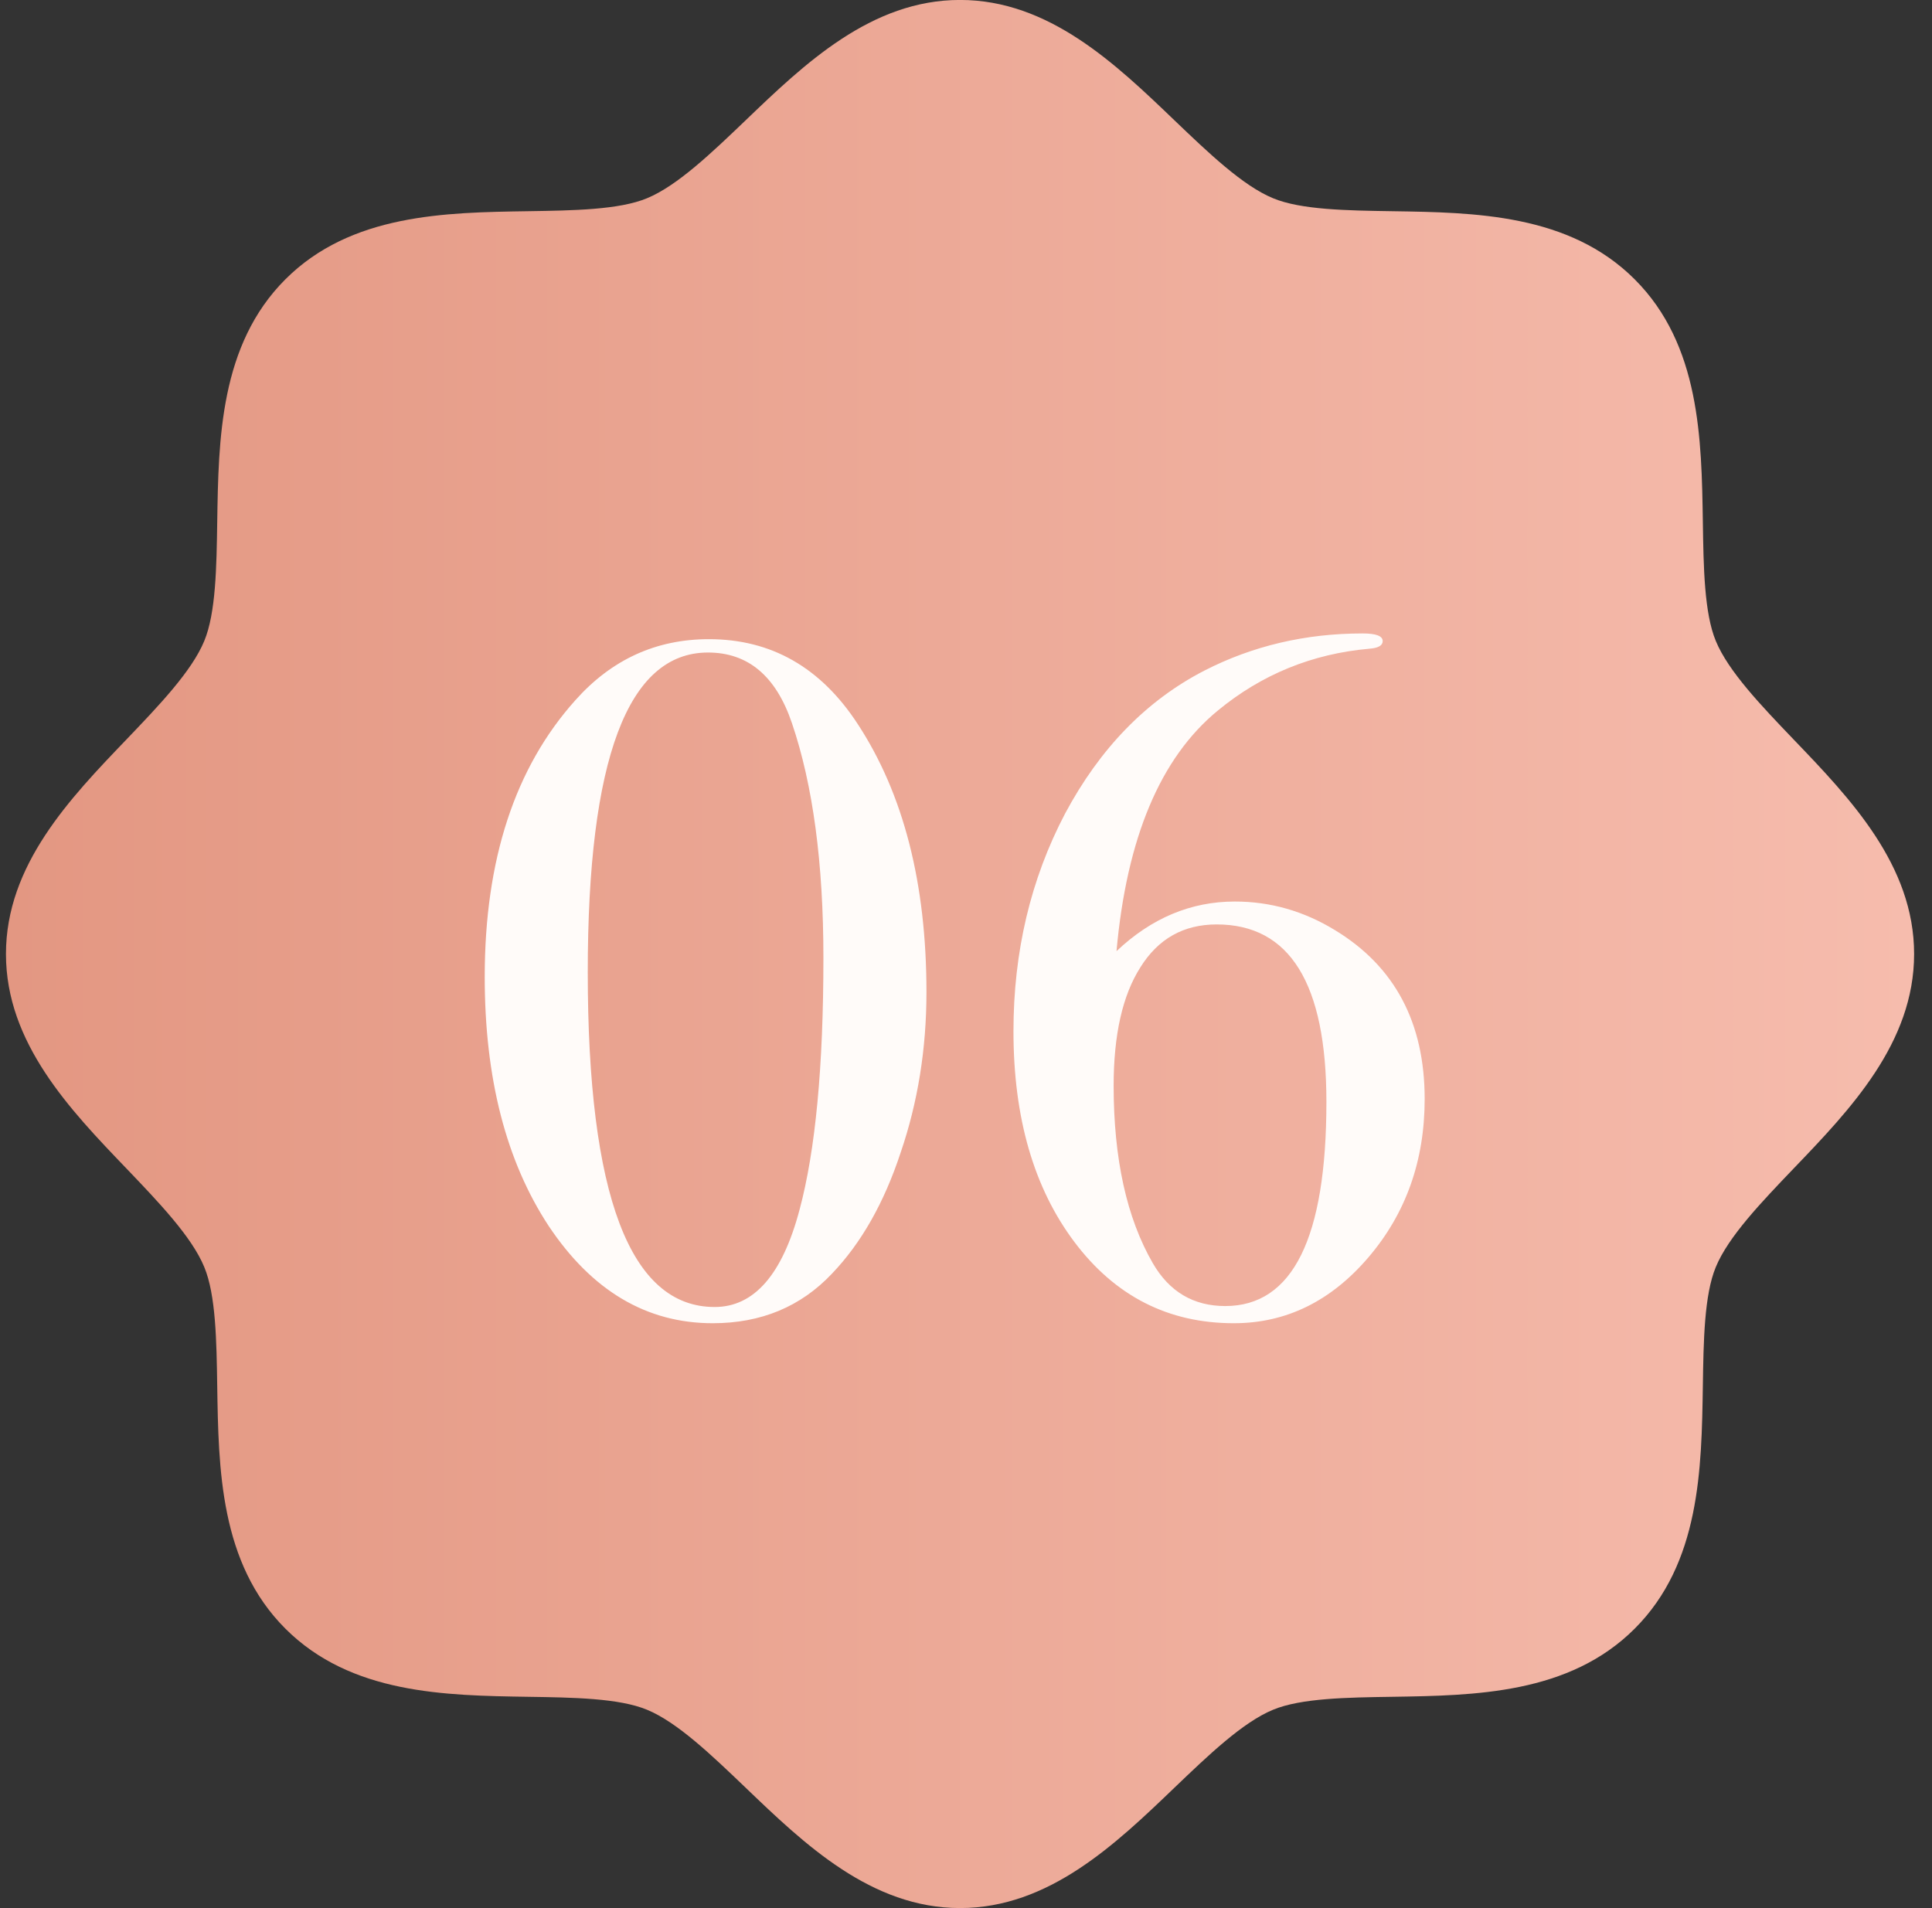
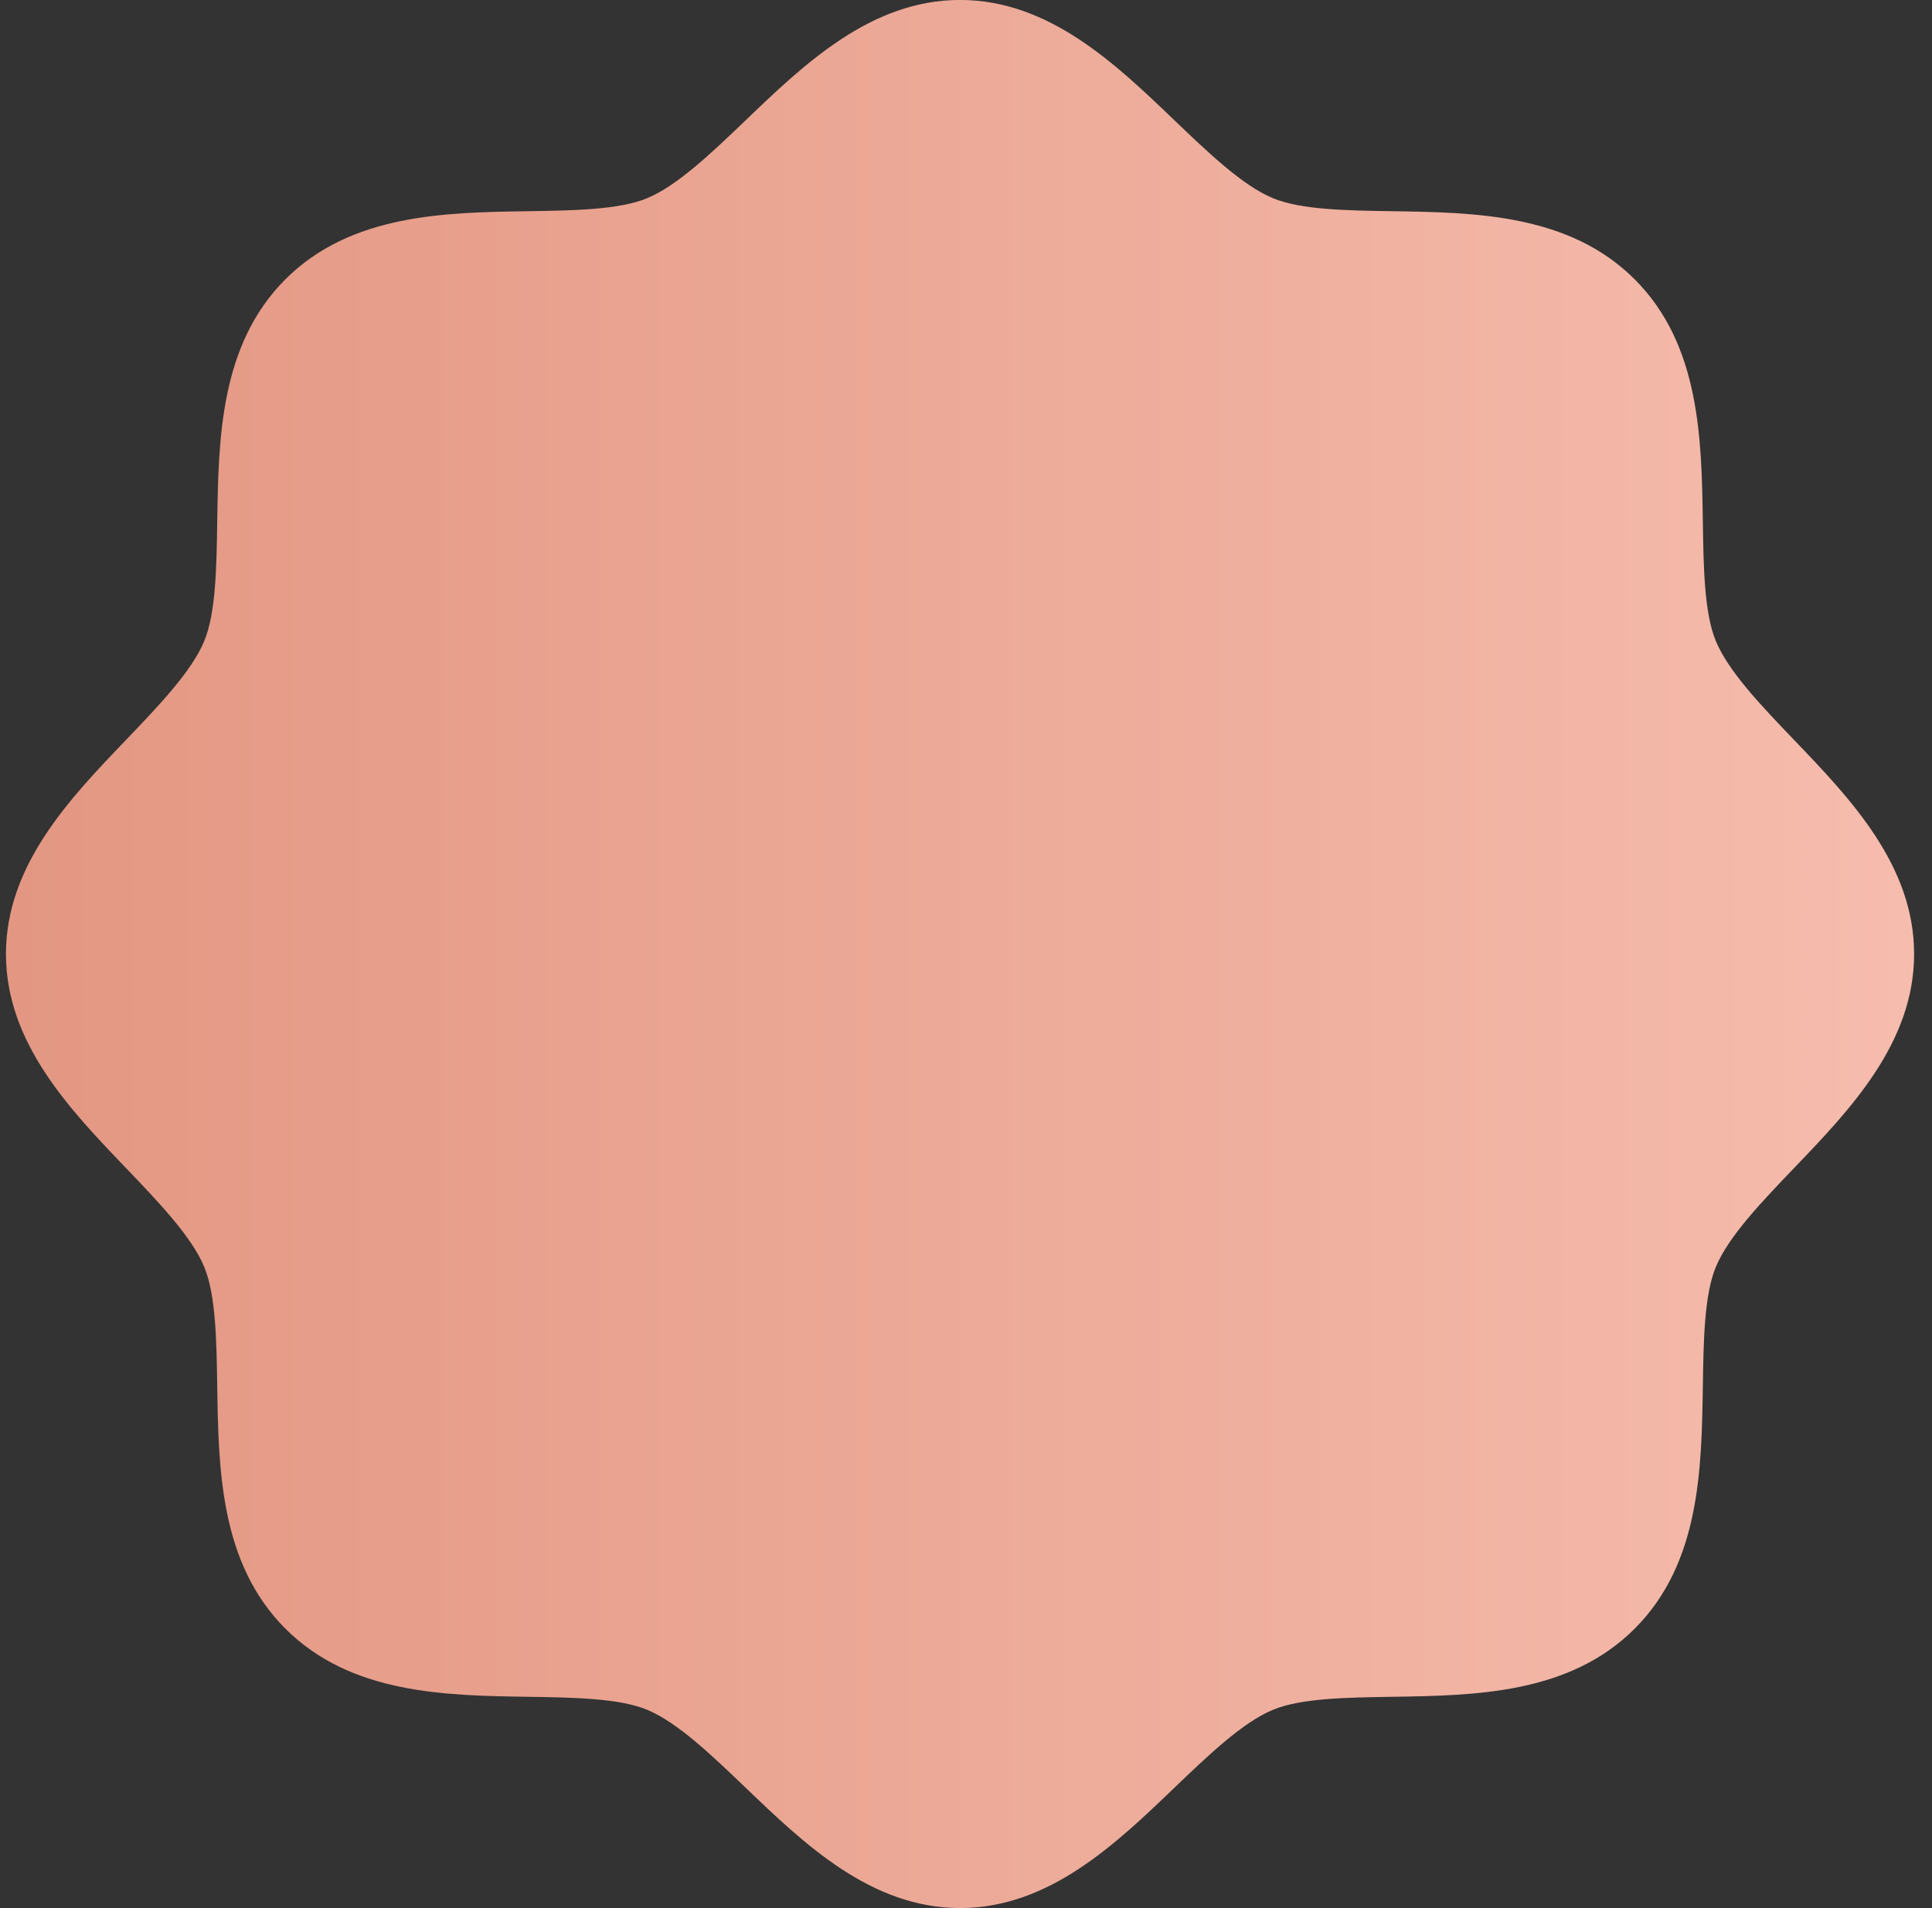
<svg xmlns="http://www.w3.org/2000/svg" width="81" height="80" viewBox="0 0 81 80" fill="none">
  <rect x="0" y="0" width="81" height="80" fill="#333333" stroke="none" />
  <g id="06">
    <path id="bg" d="M80.25 39.998C80.25 43.726 77.568 46.523 75.2 48.99C73.853 50.398 72.461 51.848 71.936 53.123C71.45 54.291 71.421 56.226 71.393 58.101C71.339 61.587 71.282 65.537 68.536 68.283C65.789 71.03 61.839 71.087 58.353 71.141C56.478 71.169 54.543 71.198 53.375 71.683C52.1 72.208 50.65 73.601 49.243 74.948C46.775 77.316 43.978 79.998 40.25 79.998C36.521 79.998 33.725 77.316 31.257 74.948C29.85 73.601 28.4 72.208 27.125 71.683C25.957 71.198 24.021 71.169 22.146 71.141C18.661 71.087 14.711 71.03 11.964 68.283C9.218 65.537 9.161 61.587 9.107 58.101C9.079 56.226 9.05 54.291 8.564 53.123C8.039 51.848 6.646 50.398 5.3 48.99C2.932 46.523 0.25 43.726 0.25 39.998C0.25 36.269 2.932 33.473 5.3 31.005C6.646 29.598 8.039 28.148 8.564 26.873C9.05 25.705 9.079 23.769 9.107 21.894C9.161 18.408 9.218 14.458 11.964 11.712C14.711 8.966 18.661 8.908 22.146 8.855C24.021 8.826 25.957 8.798 27.125 8.312C28.4 7.787 29.85 6.394 31.257 5.048C33.725 2.68 36.521 -0.002 40.25 -0.002C43.978 -0.002 46.775 2.68 49.243 5.048C50.65 6.394 52.1 7.787 53.375 8.312C54.543 8.798 56.478 8.826 58.353 8.855C61.839 8.908 65.789 8.966 68.536 11.712C71.282 14.458 71.339 18.408 71.393 21.894C71.421 23.769 71.45 25.705 71.936 26.873C72.461 28.148 73.853 29.598 75.2 31.005C77.568 33.473 80.25 36.269 80.25 39.998Z" fill="url(#paint0_linear_2001_436)" />
-     <path id="numb6" d="M38.842 41.598C38.842 43.971 38.482 46.211 37.762 48.318C37.069 50.424 36.108 52.118 34.882 53.398C33.575 54.784 31.909 55.478 29.882 55.478C27.108 55.478 24.815 54.118 23.002 51.398C21.215 48.678 20.322 45.198 20.322 40.958C20.322 36.051 21.588 32.184 24.122 29.358C25.642 27.651 27.509 26.798 29.722 26.798C32.335 26.798 34.415 27.984 35.962 30.358C37.882 33.291 38.842 37.038 38.842 41.598ZM34.522 40.158C34.522 36.184 34.082 32.904 33.202 30.318C32.535 28.344 31.362 27.358 29.682 27.358C26.322 27.358 24.642 31.824 24.642 40.758C24.642 50.118 26.415 54.798 29.962 54.798C31.615 54.798 32.802 53.438 33.522 50.718C34.188 48.238 34.522 44.718 34.522 40.158ZM59.73 46.078C59.73 48.664 58.943 50.878 57.37 52.718C55.797 54.558 53.917 55.478 51.73 55.478C48.983 55.478 46.757 54.344 45.05 52.078C43.343 49.811 42.49 46.864 42.49 43.238C42.49 39.904 43.21 36.864 44.65 34.118C46.117 31.371 48.063 29.371 50.49 28.118C52.517 27.078 54.73 26.558 57.13 26.558C57.69 26.558 57.97 26.664 57.97 26.878C57.97 27.064 57.783 27.171 57.41 27.198C55.01 27.411 52.89 28.278 51.05 29.798C48.65 31.771 47.237 35.131 46.81 39.878C48.277 38.491 49.93 37.798 51.77 37.798C53.263 37.798 54.663 38.198 55.97 38.998C58.477 40.518 59.73 42.878 59.73 46.078ZM55.61 46.198C55.61 41.238 54.077 38.758 51.01 38.758C49.623 38.758 48.557 39.358 47.81 40.558C47.063 41.731 46.69 43.384 46.69 45.518C46.69 48.584 47.237 51.064 48.33 52.958C49.023 54.158 50.037 54.758 51.37 54.758C54.197 54.758 55.61 51.904 55.61 46.198Z" fill="#FFFBF9" />
  </g>
  <defs>
    <linearGradient id="paint0_linear_2001_436" x1="0.25" y1="44.998" x2="80.25" y2="44.998" gradientUnits="userSpaceOnUse">
      <stop stop-color="#E39782" />
      <stop offset="1" stop-color="#F6BCAD" />
    </linearGradient>
  </defs>
</svg>